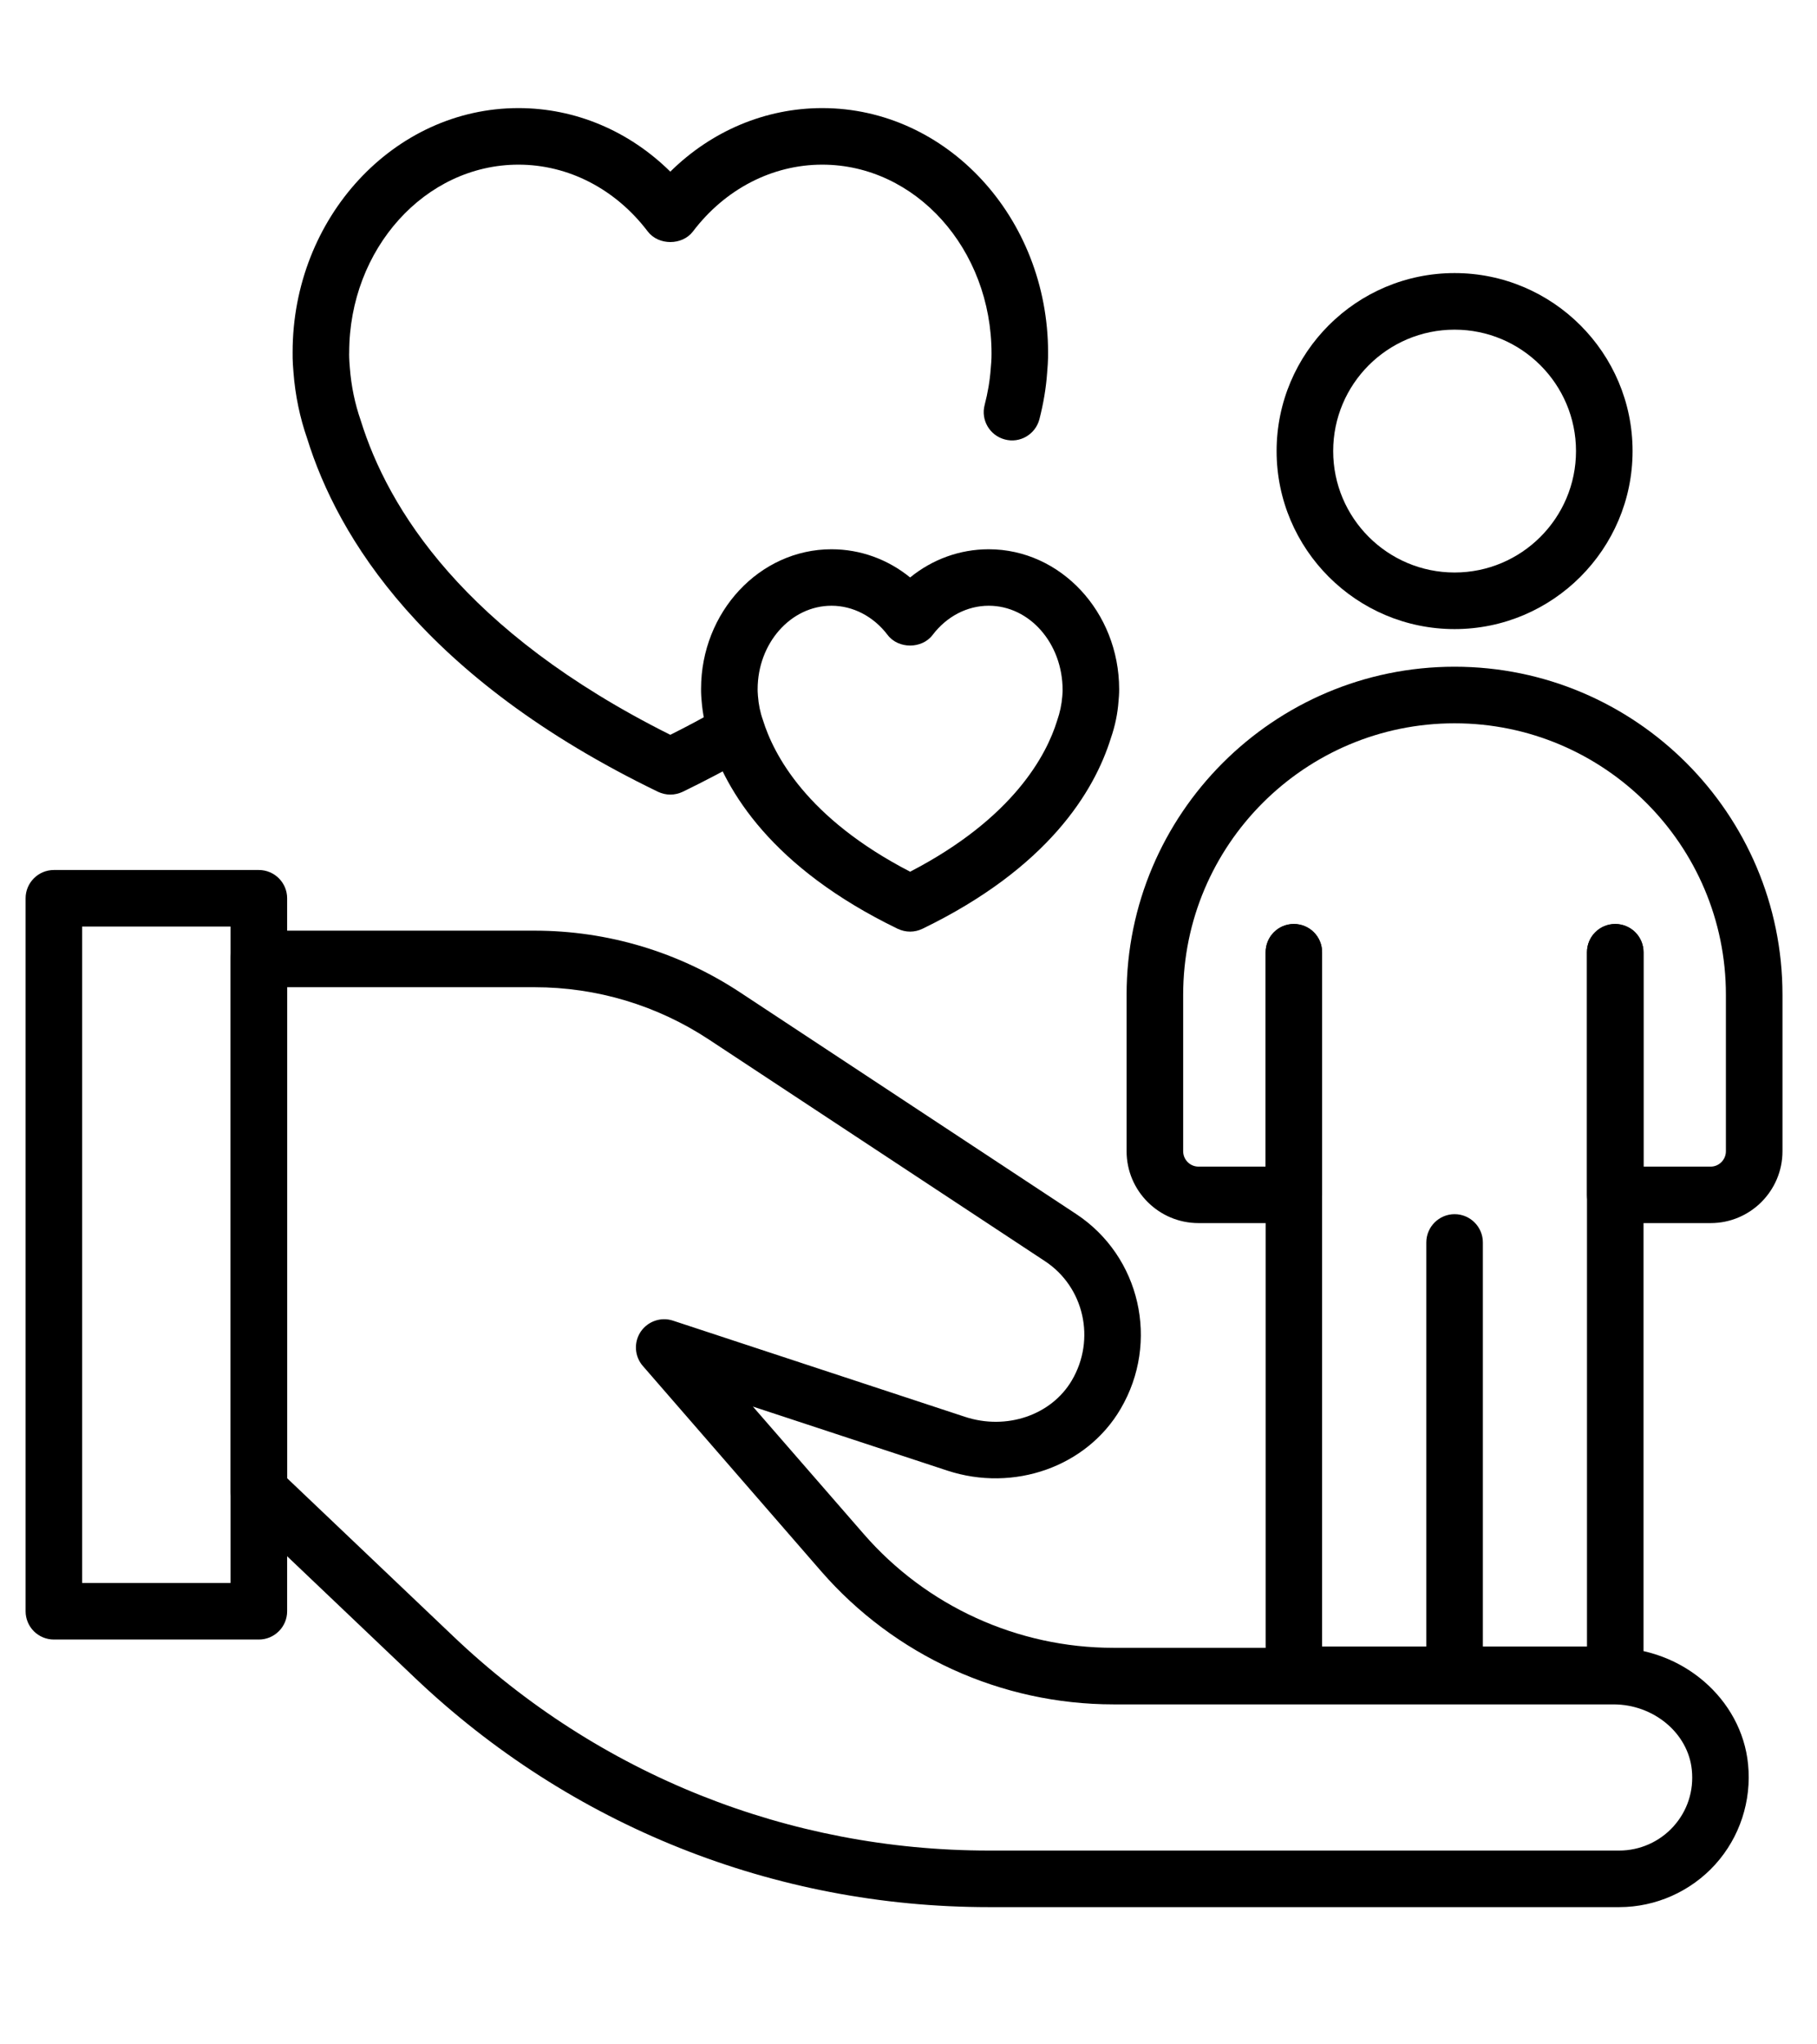
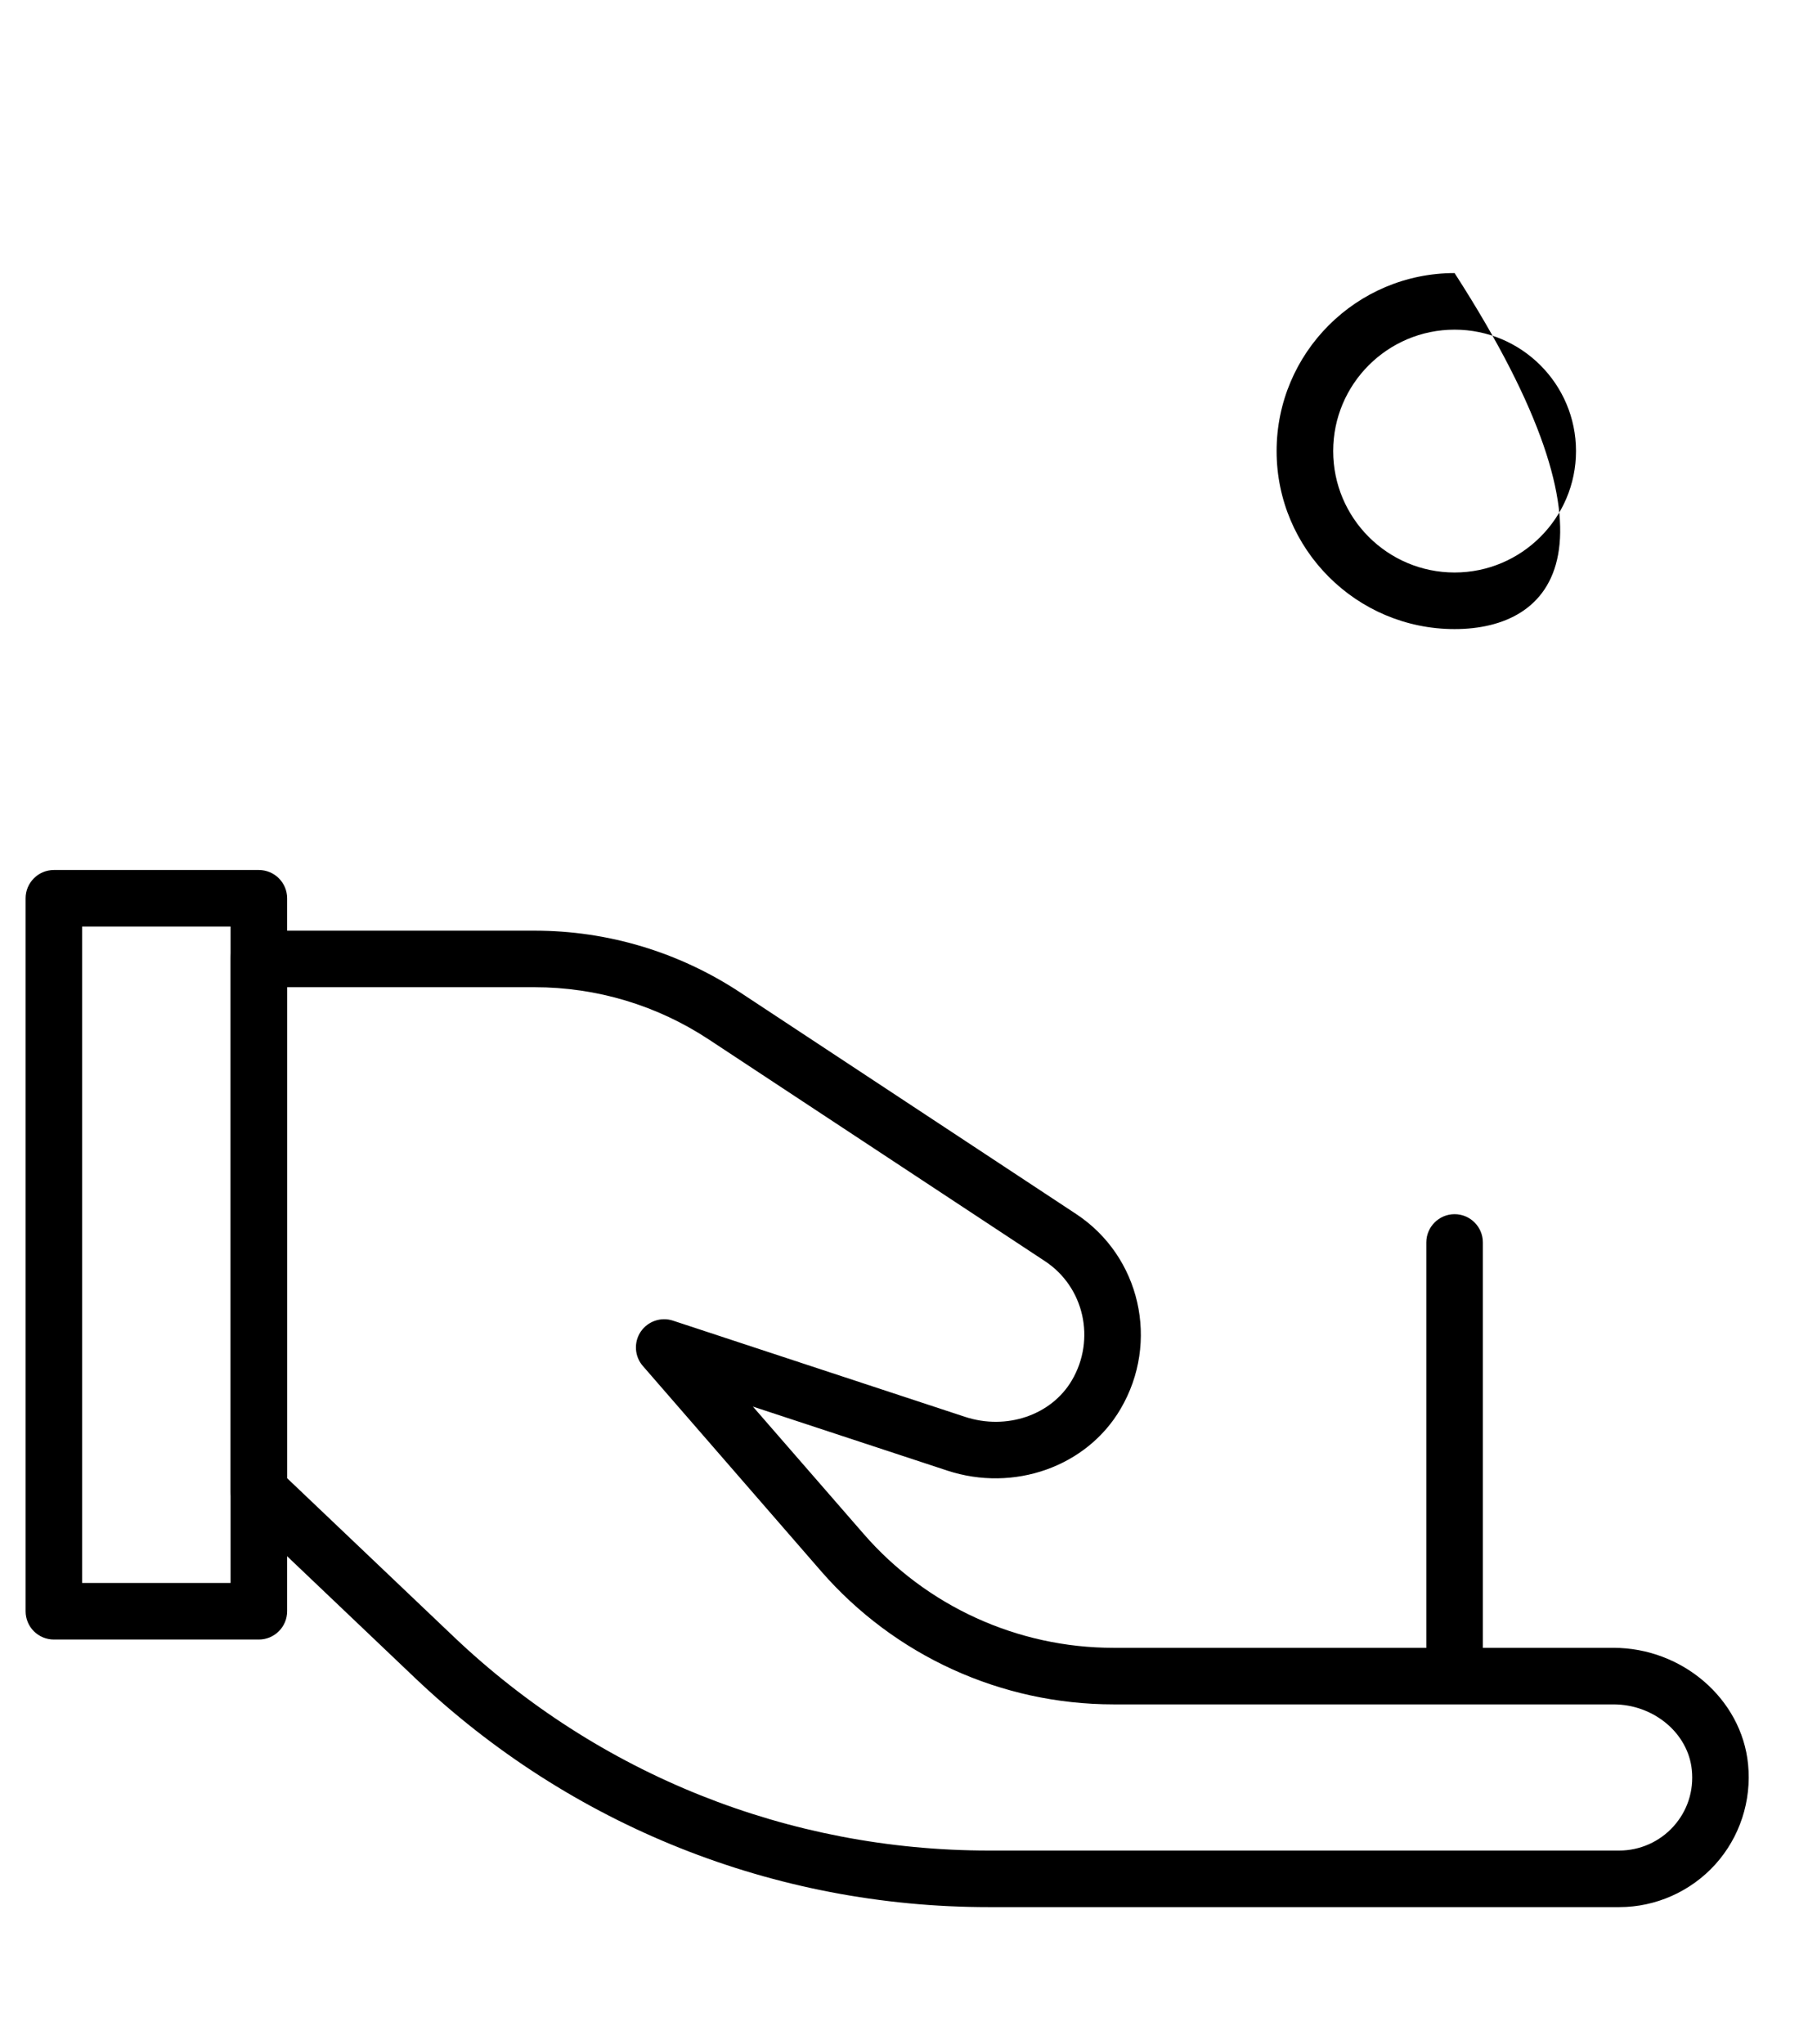
<svg xmlns="http://www.w3.org/2000/svg" width="88" viewBox="0 0 66 74.25" height="99" preserveAspectRatio="xMidYMid meet">
  <defs>
    <clipPath id="762b32f52d">
      <path d="M 8 33 L 64 33 L 64 69.266 L 8 69.266 Z M 8 33 " clip-rule="nonzero" />
    </clipPath>
    <clipPath id="3718ec65f1">
      <path d="M 0.91 31 L 11 31 L 11 60 L 0.91 60 Z M 0.91 31 " clip-rule="nonzero" />
    </clipPath>
    <clipPath id="8a319fb389">
      <path d="M 40 24 L 64.766 24 L 64.766 45 L 40 45 Z M 40 24 " clip-rule="nonzero" />
    </clipPath>
    <clipPath id="8e43eea779">
-       <path d="M 10 3.926 L 39 3.926 L 39 29 L 10 29 Z M 10 3.926 " clip-rule="nonzero" />
-     </clipPath>
+       </clipPath>
  </defs>
  <g clip-path="url(#762b32f52d)">
    <path fill="#000000" d="M 58.816 69.266 L 35.922 69.266 C 28.121 69.266 20.711 66.305 15.062 60.93 L 8.695 54.871 C 8.488 54.676 8.375 54.41 8.375 54.129 L 8.375 34.828 C 8.375 34.262 8.836 33.801 9.402 33.801 L 19.414 33.801 C 22.078 33.801 24.66 34.578 26.883 36.043 L 39.086 44.09 C 41.422 45.629 42.133 48.742 40.703 51.172 C 39.473 53.27 36.828 54.207 34.406 53.41 L 27.348 51.086 L 31.371 55.711 C 33.656 58.34 36.965 59.848 40.445 59.848 L 58.605 59.848 C 61.109 59.848 63.262 61.707 63.496 64.074 C 63.629 65.406 63.195 66.73 62.305 67.715 C 61.414 68.699 60.141 69.266 58.816 69.266 Z M 10.43 53.688 L 16.477 59.441 C 21.746 64.453 28.652 67.211 35.922 67.211 L 58.816 67.211 C 59.562 67.211 60.281 66.895 60.785 66.336 C 61.293 65.773 61.531 65.043 61.453 64.281 C 61.32 62.949 60.07 61.902 58.605 61.902 L 40.449 61.902 C 36.367 61.902 32.496 60.137 29.82 57.059 L 23.352 49.613 C 23.047 49.266 23.016 48.754 23.27 48.371 C 23.527 47.988 24.008 47.82 24.445 47.965 L 35.047 51.457 C 36.559 51.957 38.191 51.398 38.934 50.133 C 39.809 48.645 39.379 46.742 37.957 45.805 L 25.754 37.758 C 23.867 36.512 21.676 35.855 19.414 35.855 L 10.43 35.855 Z M 10.43 53.688 " fill-opacity="1" fill-rule="nonzero" />
  </g>
  <g clip-path="url(#3718ec65f1)">
    <path fill="#000000" d="M 1.957 59.547 C 1.684 59.547 1.422 59.438 1.23 59.246 C 1.039 59.055 0.93 58.793 0.93 58.52 L 0.93 32.625 C 0.93 32.059 1.391 31.598 1.957 31.598 L 9.402 31.598 C 9.969 31.598 10.43 32.059 10.43 32.625 L 10.43 58.52 C 10.43 59.086 9.969 59.547 9.402 59.547 Z M 2.984 33.652 L 2.984 57.492 L 8.375 57.492 L 8.375 33.652 Z M 2.984 33.652 " fill-opacity="1" fill-rule="nonzero" />
  </g>
-   <path fill="#000000" d="M 52.836 22.848 C 49.27 22.848 46.371 19.945 46.371 16.383 C 46.371 12.816 49.27 9.918 52.836 9.918 C 56.398 9.918 59.301 12.816 59.301 16.383 C 59.301 19.945 56.398 22.848 52.836 22.848 Z M 52.836 11.973 C 50.402 11.973 48.426 13.949 48.426 16.383 C 48.426 18.816 50.402 20.793 52.836 20.793 C 55.266 20.793 57.246 18.816 57.246 16.383 C 57.246 13.949 55.266 11.973 52.836 11.973 Z M 52.836 11.973 " fill-opacity="1" fill-rule="nonzero" />
+   <path fill="#000000" d="M 52.836 22.848 C 49.27 22.848 46.371 19.945 46.371 16.383 C 46.371 12.816 49.27 9.918 52.836 9.918 C 59.301 19.945 56.398 22.848 52.836 22.848 Z M 52.836 11.973 C 50.402 11.973 48.426 13.949 48.426 16.383 C 48.426 18.816 50.402 20.793 52.836 20.793 C 55.266 20.793 57.246 18.816 57.246 16.383 C 57.246 13.949 55.266 11.973 52.836 11.973 Z M 52.836 11.973 " fill-opacity="1" fill-rule="nonzero" />
  <path fill="#000000" d="M 52.836 61.855 C 52.27 61.855 51.809 61.395 51.809 60.828 L 51.809 45.125 C 51.809 44.559 52.27 44.098 52.836 44.098 C 53.402 44.098 53.863 44.559 53.863 45.125 L 53.863 60.828 C 53.863 61.395 53.402 61.855 52.836 61.855 Z M 52.836 61.855 " fill-opacity="1" fill-rule="nonzero" />
  <g clip-path="url(#8a319fb389)">
-     <path fill="#000000" d="M 62.137 44.422 L 58.672 44.422 C 58.105 44.422 57.645 43.965 57.645 43.398 L 57.645 34.586 C 57.645 34.016 58.105 33.559 58.672 33.559 C 59.238 33.559 59.699 34.016 59.699 34.586 L 59.699 42.371 L 62.137 42.371 C 62.441 42.371 62.691 42.121 62.691 41.812 L 62.691 36.129 C 62.691 30.691 58.27 26.27 52.836 26.27 C 47.398 26.27 42.977 30.691 42.977 36.129 L 42.977 41.812 C 42.977 42.121 43.227 42.371 43.535 42.371 L 45.973 42.371 L 45.973 34.586 C 45.973 34.016 46.43 33.559 46.996 33.559 C 47.566 33.559 48.023 34.016 48.023 34.586 L 48.023 43.398 C 48.023 43.965 47.566 44.422 46.996 44.422 L 43.535 44.422 C 42.094 44.422 40.922 43.254 40.922 41.812 L 40.922 36.129 C 40.922 29.559 46.266 24.215 52.836 24.215 C 59.402 24.215 64.746 29.559 64.746 36.129 L 64.746 41.812 C 64.746 43.254 63.574 44.422 62.137 44.422 Z M 62.137 44.422 " fill-opacity="1" fill-rule="nonzero" />
-   </g>
-   <path fill="#000000" d="M 58.672 61.855 L 46.996 61.855 C 46.43 61.855 45.973 61.395 45.973 60.828 L 45.973 34.586 C 45.973 34.016 46.43 33.559 46.996 33.559 C 47.566 33.559 48.023 34.016 48.023 34.586 L 48.023 59.801 L 57.645 59.801 L 57.645 34.586 C 57.645 34.016 58.105 33.559 58.672 33.559 C 59.238 33.559 59.699 34.016 59.699 34.586 L 59.699 60.828 C 59.699 61.395 59.238 61.855 58.672 61.855 Z M 58.672 61.855 " fill-opacity="1" fill-rule="nonzero" />
-   <path fill="#000000" d="M 33.059 33.836 C 32.906 33.836 32.754 33.801 32.609 33.734 C 28.039 31.52 26.363 28.738 25.762 26.793 C 25.617 26.383 25.52 25.918 25.484 25.441 C 25.461 25.199 25.465 25.043 25.465 25.02 C 25.465 22.23 27.59 19.949 30.203 19.949 C 31.25 19.949 32.246 20.312 33.059 20.973 C 33.871 20.312 34.867 19.949 35.914 19.949 C 38.523 19.949 40.648 22.227 40.652 25.031 C 40.652 25.031 40.656 25.195 40.629 25.465 C 40.598 25.91 40.504 26.367 40.352 26.805 C 39.746 28.75 38.066 31.523 33.504 33.734 C 33.363 33.801 33.211 33.836 33.059 33.836 Z M 30.203 22 C 28.723 22 27.52 23.363 27.52 25.035 C 27.52 25.07 27.52 25.148 27.531 25.273 C 27.555 25.586 27.613 25.875 27.711 26.148 C 28.102 27.41 29.297 29.715 33.059 31.66 C 36.82 29.711 38.016 27.41 38.395 26.184 C 38.504 25.871 38.562 25.586 38.586 25.293 C 38.598 25.16 38.598 25.086 38.598 25.066 C 38.598 23.363 37.395 22 35.914 22 C 35.133 22 34.387 22.387 33.875 23.062 C 33.488 23.574 32.629 23.574 32.242 23.062 C 31.73 22.387 30.984 22 30.203 22 Z M 30.203 22 " fill-opacity="1" fill-rule="nonzero" />
+     </g>
  <g clip-path="url(#8e43eea779)">
    <path fill="#000000" d="M 24.348 28.859 C 24.195 28.859 24.043 28.824 23.902 28.758 C 15.371 24.629 12.262 19.496 11.156 15.922 C 10.895 15.176 10.723 14.355 10.66 13.523 C 10.621 13.094 10.629 12.828 10.629 12.789 C 10.629 7.91 14.309 3.926 18.832 3.926 C 20.895 3.926 22.848 4.754 24.348 6.234 C 25.848 4.754 27.805 3.926 29.867 3.926 C 34.391 3.926 38.066 7.906 38.07 12.801 C 38.07 12.801 38.078 13.078 38.035 13.547 C 37.996 14.102 37.898 14.672 37.754 15.23 C 37.609 15.777 37.047 16.109 36.5 15.961 C 35.949 15.816 35.621 15.254 35.766 14.707 C 35.879 14.273 35.957 13.824 35.988 13.375 C 36.02 13.051 36.016 12.871 36.016 12.84 C 36.016 9.043 33.258 5.98 29.867 5.98 C 28.055 5.98 26.34 6.863 25.168 8.41 C 24.777 8.918 23.922 8.918 23.531 8.41 C 22.359 6.863 20.645 5.98 18.832 5.98 C 15.441 5.98 12.684 9.043 12.684 12.805 C 12.68 12.863 12.68 13.043 12.707 13.352 C 12.758 14.023 12.891 14.664 13.105 15.277 C 14.086 18.438 16.82 22.926 24.348 26.688 C 24.969 26.379 25.555 26.062 26.113 25.746 C 26.605 25.461 27.23 25.633 27.516 26.125 C 27.797 26.617 27.625 27.242 27.133 27.527 C 26.391 27.953 25.602 28.367 24.797 28.758 C 24.656 28.824 24.504 28.859 24.348 28.859 Z M 24.348 28.859 " fill-opacity="1" fill-rule="nonzero" />
  </g>
</svg>